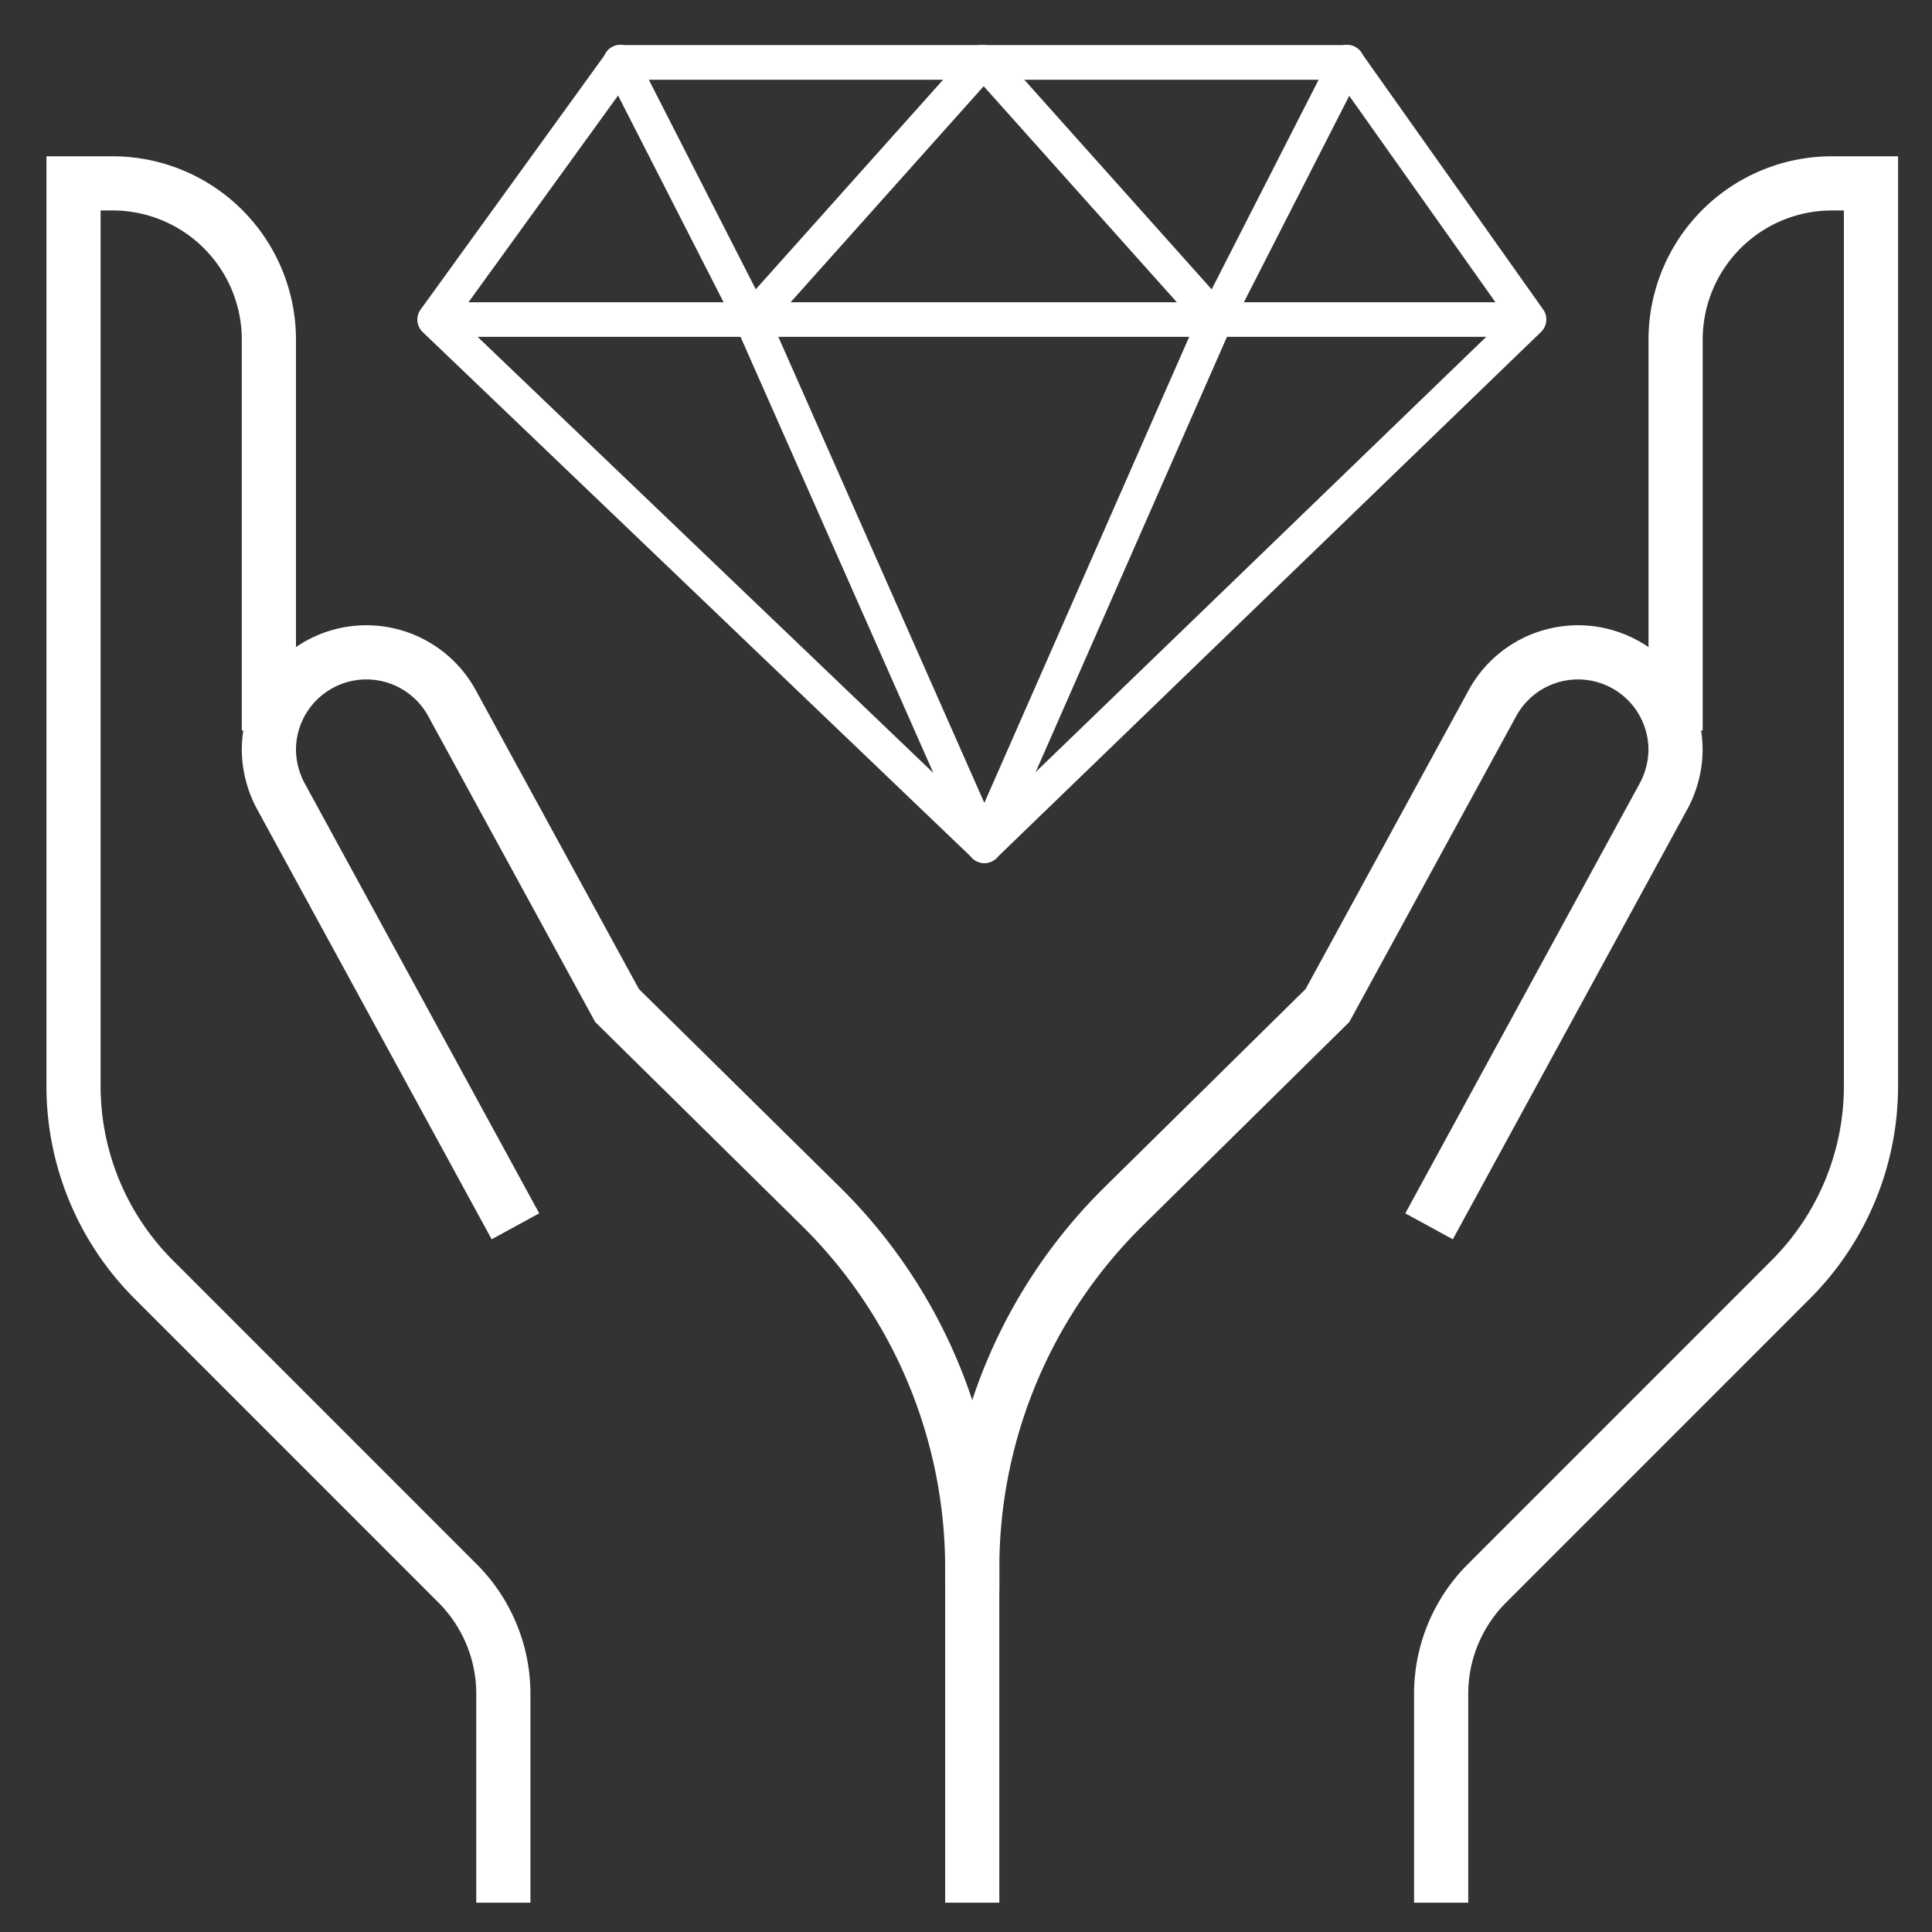
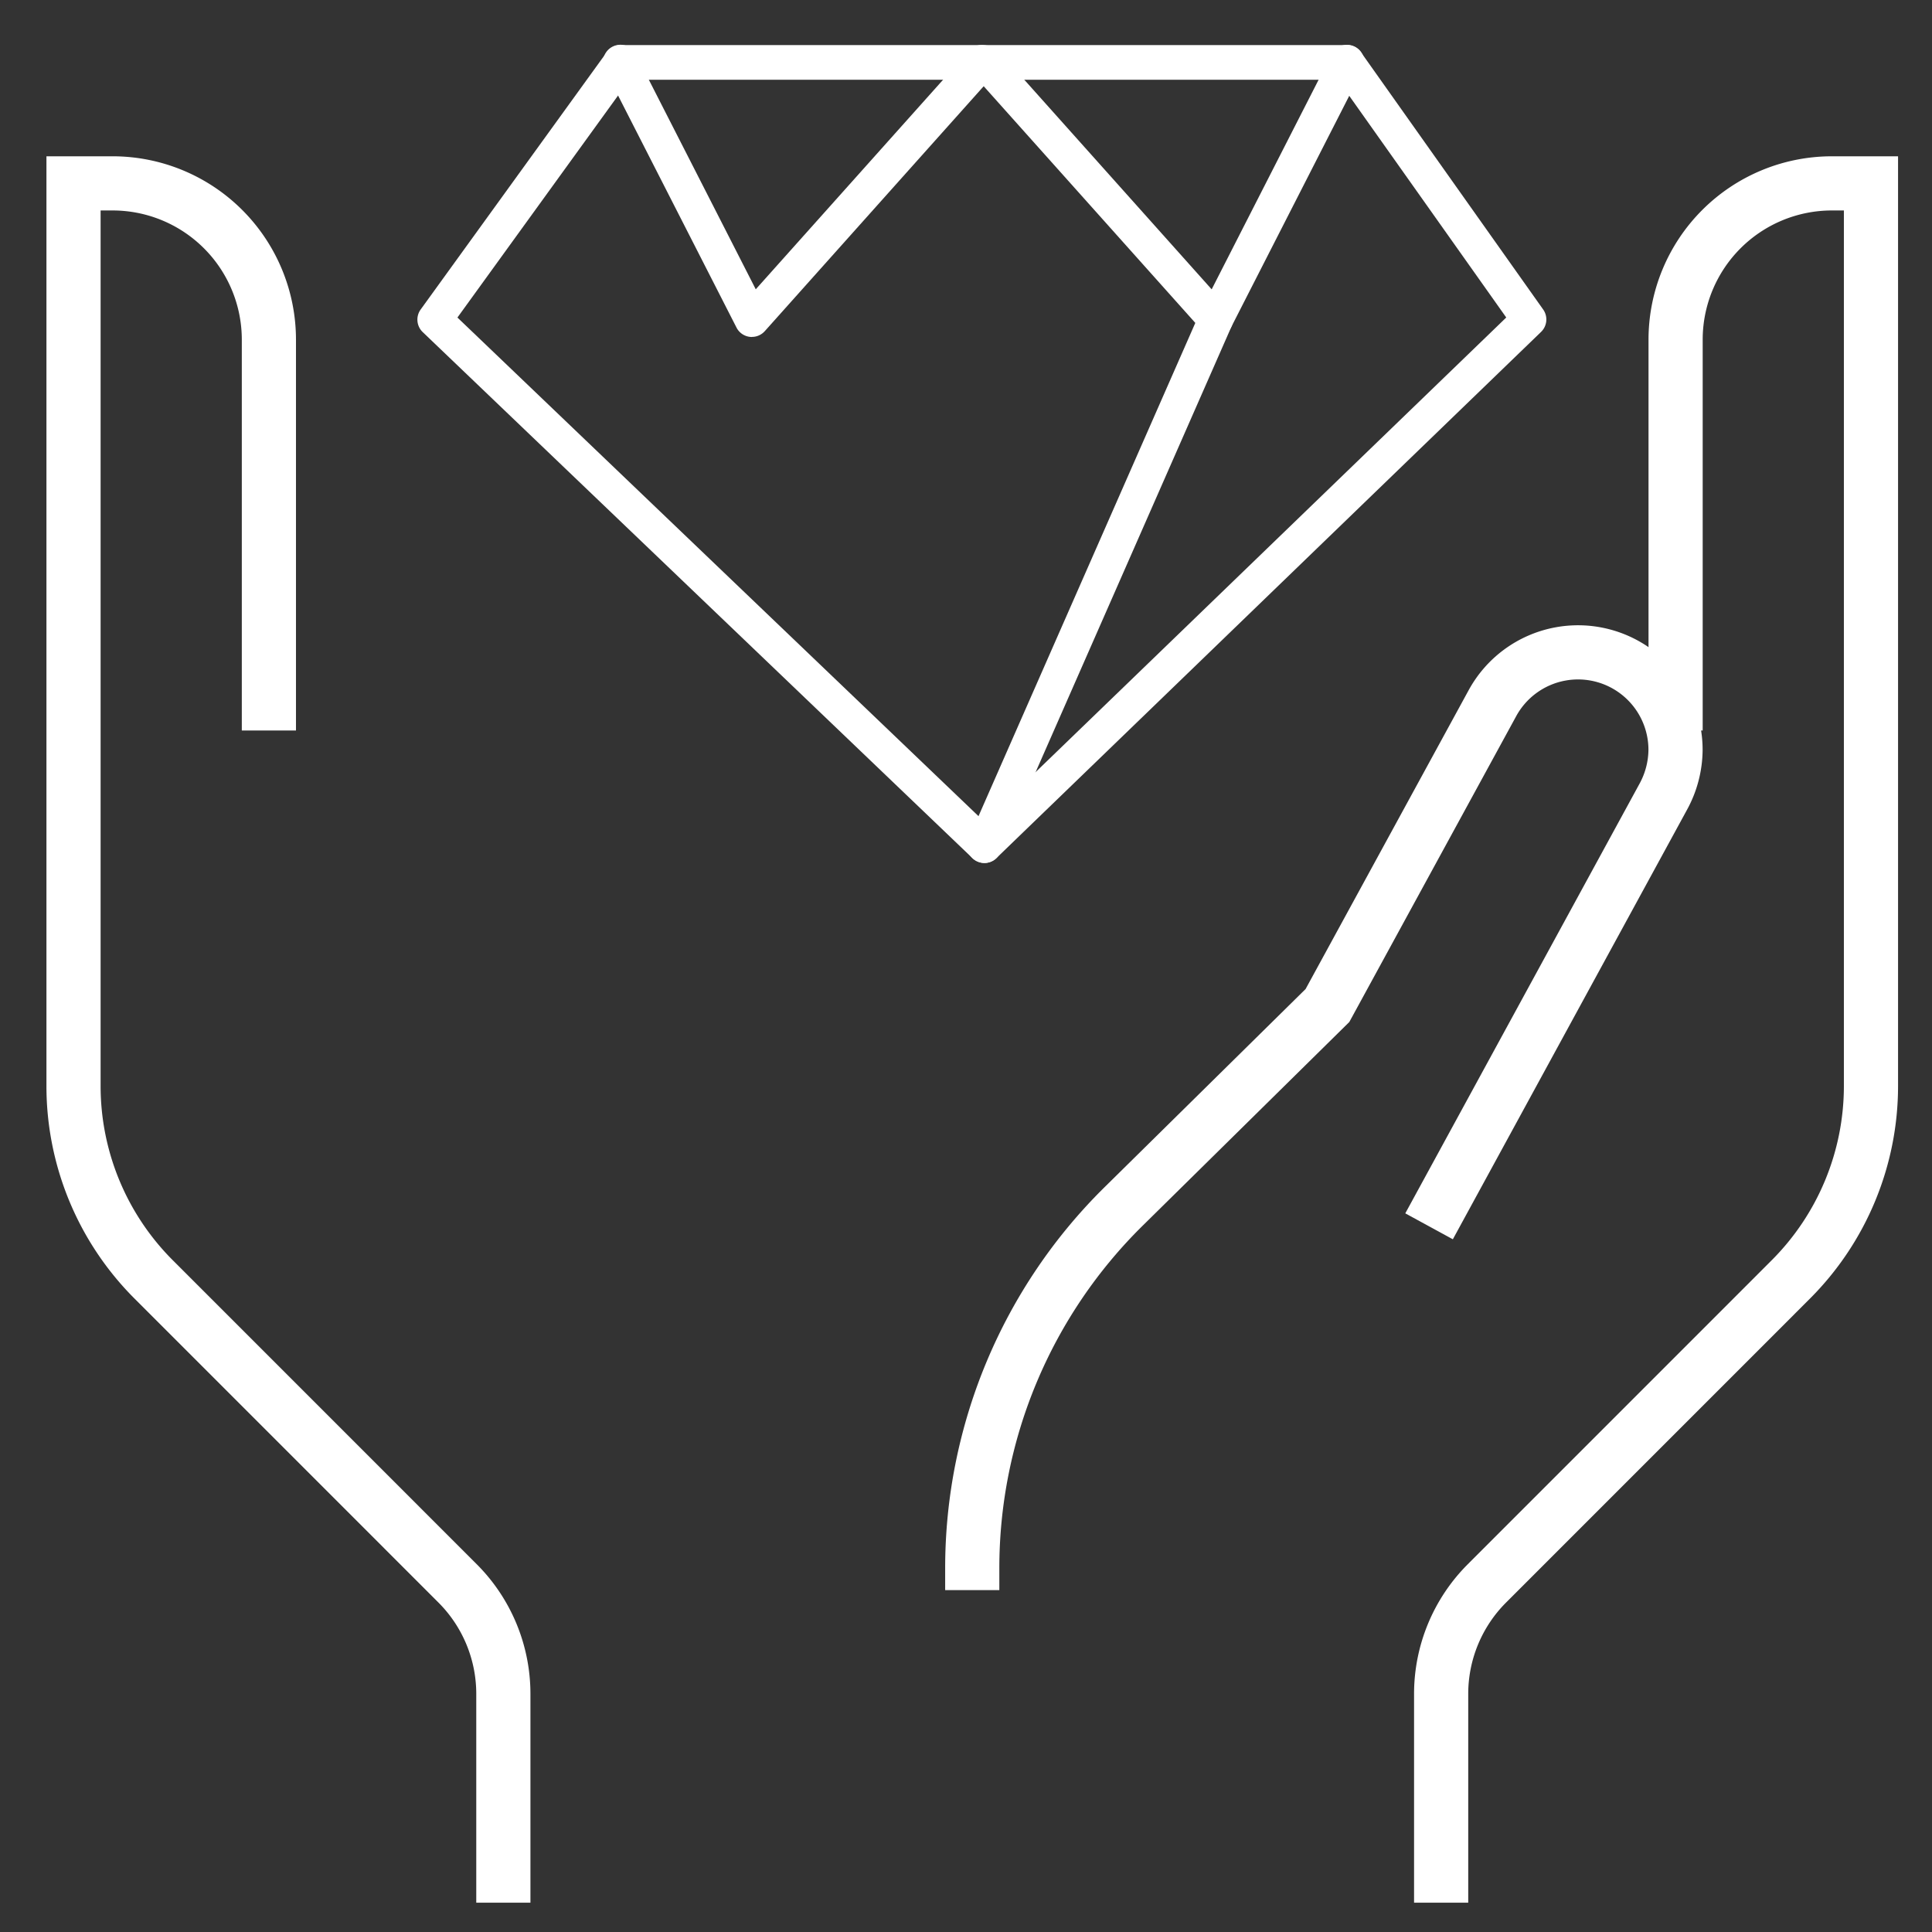
<svg xmlns="http://www.w3.org/2000/svg" width="107" height="107" viewBox="0 0 107 107">
  <rect x="0" y="0" width="107" height="107" fill="#333333" stroke="none" />
  <defs>
    <clipPath id="clip-path">
      <rect id="Rectangle_17399" data-name="Rectangle 17399" width="104" height="104" fill="none" stroke="#fff" stroke-width="3" />
    </clipPath>
  </defs>
  <g id="Market_Intelligence" data-name="Market Intelligence" transform="translate(1.856 1.5)">
    <g id="Group_5653" data-name="Group 5653" transform="translate(-0.356)">
      <g id="Group_5652" data-name="Group 5652" clip-path="url(#clip-path)">
        <path id="Path_16220" data-name="Path 16220" d="M24,67.938V66.726a28.129,28.129,0,0,1,8.384-20.037L43.672,35.563,52.8,18.835a5.4,5.4,0,0,1,10.15,2.575,5.494,5.494,0,0,1-.671,2.575L49.3,47.791" transform="translate(28.346 18.626)" fill="none" stroke="#fff" stroke-miterlimit="10" stroke-width="3" />
        <path id="Path_16221" data-name="Path 16221" d="M36,99.22V87.658a8.655,8.655,0,0,1,2.536-6.122L55.369,64.7a15.152,15.152,0,0,0,4.436-10.712V4H57.641a8.657,8.657,0,0,0-8.656,8.656V34.3" transform="translate(42.315 4.656)" fill="none" stroke="#fff" stroke-miterlimit="10" stroke-width="3" />
-         <path id="Path_16222" data-name="Path 16222" d="M44.954,85.251V66.726A28.138,28.138,0,0,0,36.57,46.689L25.282,35.563,16.15,18.835A5.4,5.4,0,0,0,6,21.41a5.494,5.494,0,0,0,.671,2.575L19.655,47.791" transform="translate(7.392 18.626)" fill="none" stroke="#fff" stroke-miterlimit="10" stroke-width="3" />
        <path id="Path_16223" data-name="Path 16223" d="M11.82,34.3V12.656A8.657,8.657,0,0,0,3.164,4H1V53.991A15.143,15.143,0,0,0,5.436,64.7L22.269,81.535a8.655,8.655,0,0,1,2.536,6.122V99.22" transform="translate(1.572 4.656)" fill="none" stroke="#fff" stroke-miterlimit="10" stroke-width="3" />
        <g id="Group_5656" data-name="Group 5656" transform="translate(21.611 1)">
          <path id="Path_68" data-name="Path 68" d="M31.408,808.032a.955.955,0,0,1-.662-.266L.3,778.632a.958.958,0,0,1-.114-1.253l10.3-14.243a.958.958,0,0,1,.776-.4H51.483a.958.958,0,0,1,.782.4l10.088,14.243a.958.958,0,0,1-.116,1.242L32.073,807.763a.955.955,0,0,1-.665.269M2.222,777.825,31.4,805.746l28.909-27.923-9.327-13.168H11.751Z" transform="translate(0.001 -762.739)" fill="#fff" />
-           <path id="Path_69" data-name="Path 69" d="M61.573,876.2H.959a.958.958,0,0,1,0-1.915H61.573a.958.958,0,0,1,0,1.915" transform="translate(-0.001 -860.044)" fill="#fff" />
          <path id="Path_70" data-name="Path 70" d="M88.925,778.9a.956.956,0,0,1-.853-.522L80.8,764.13a.958.958,0,1,1,1.706-.871l6.633,13,11.8-13.2a.958.958,0,1,1,1.428,1.277L89.639,778.577a.958.958,0,0,1-.714.319" transform="translate(-70.394 -762.737)" fill="#fff" />
-           <path id="Path_71" data-name="Path 71" d="M151.459,905.336a.958.958,0,0,1-.877-.571L137.7,875.631a.958.958,0,1,1,1.752-.774l12.878,29.134a.958.958,0,0,1-.875,1.345" transform="translate(-120.049 -860.043)" fill="#fff" />
          <path id="Path_72" data-name="Path 72" d="M252.737,778.9a.958.958,0,0,1-.714-.319l-12.734-14.243a.958.958,0,0,1,1.428-1.277l11.8,13.2,6.633-13a.958.958,0,1,1,1.706.871l-7.269,14.243a.958.958,0,0,1-.853.522" transform="translate(-208.522 -762.736)" fill="#fff" />
          <path id="Path_73" data-name="Path 73" d="M239.437,905.337a.958.958,0,0,1-.876-1.343l12.806-29.134a.958.958,0,1,1,1.753.771l-12.806,29.134a.958.958,0,0,1-.877.573" transform="translate(-208.029 -860.043)" fill="#fff" />
        </g>
      </g>
    </g>
  </g>
</svg>